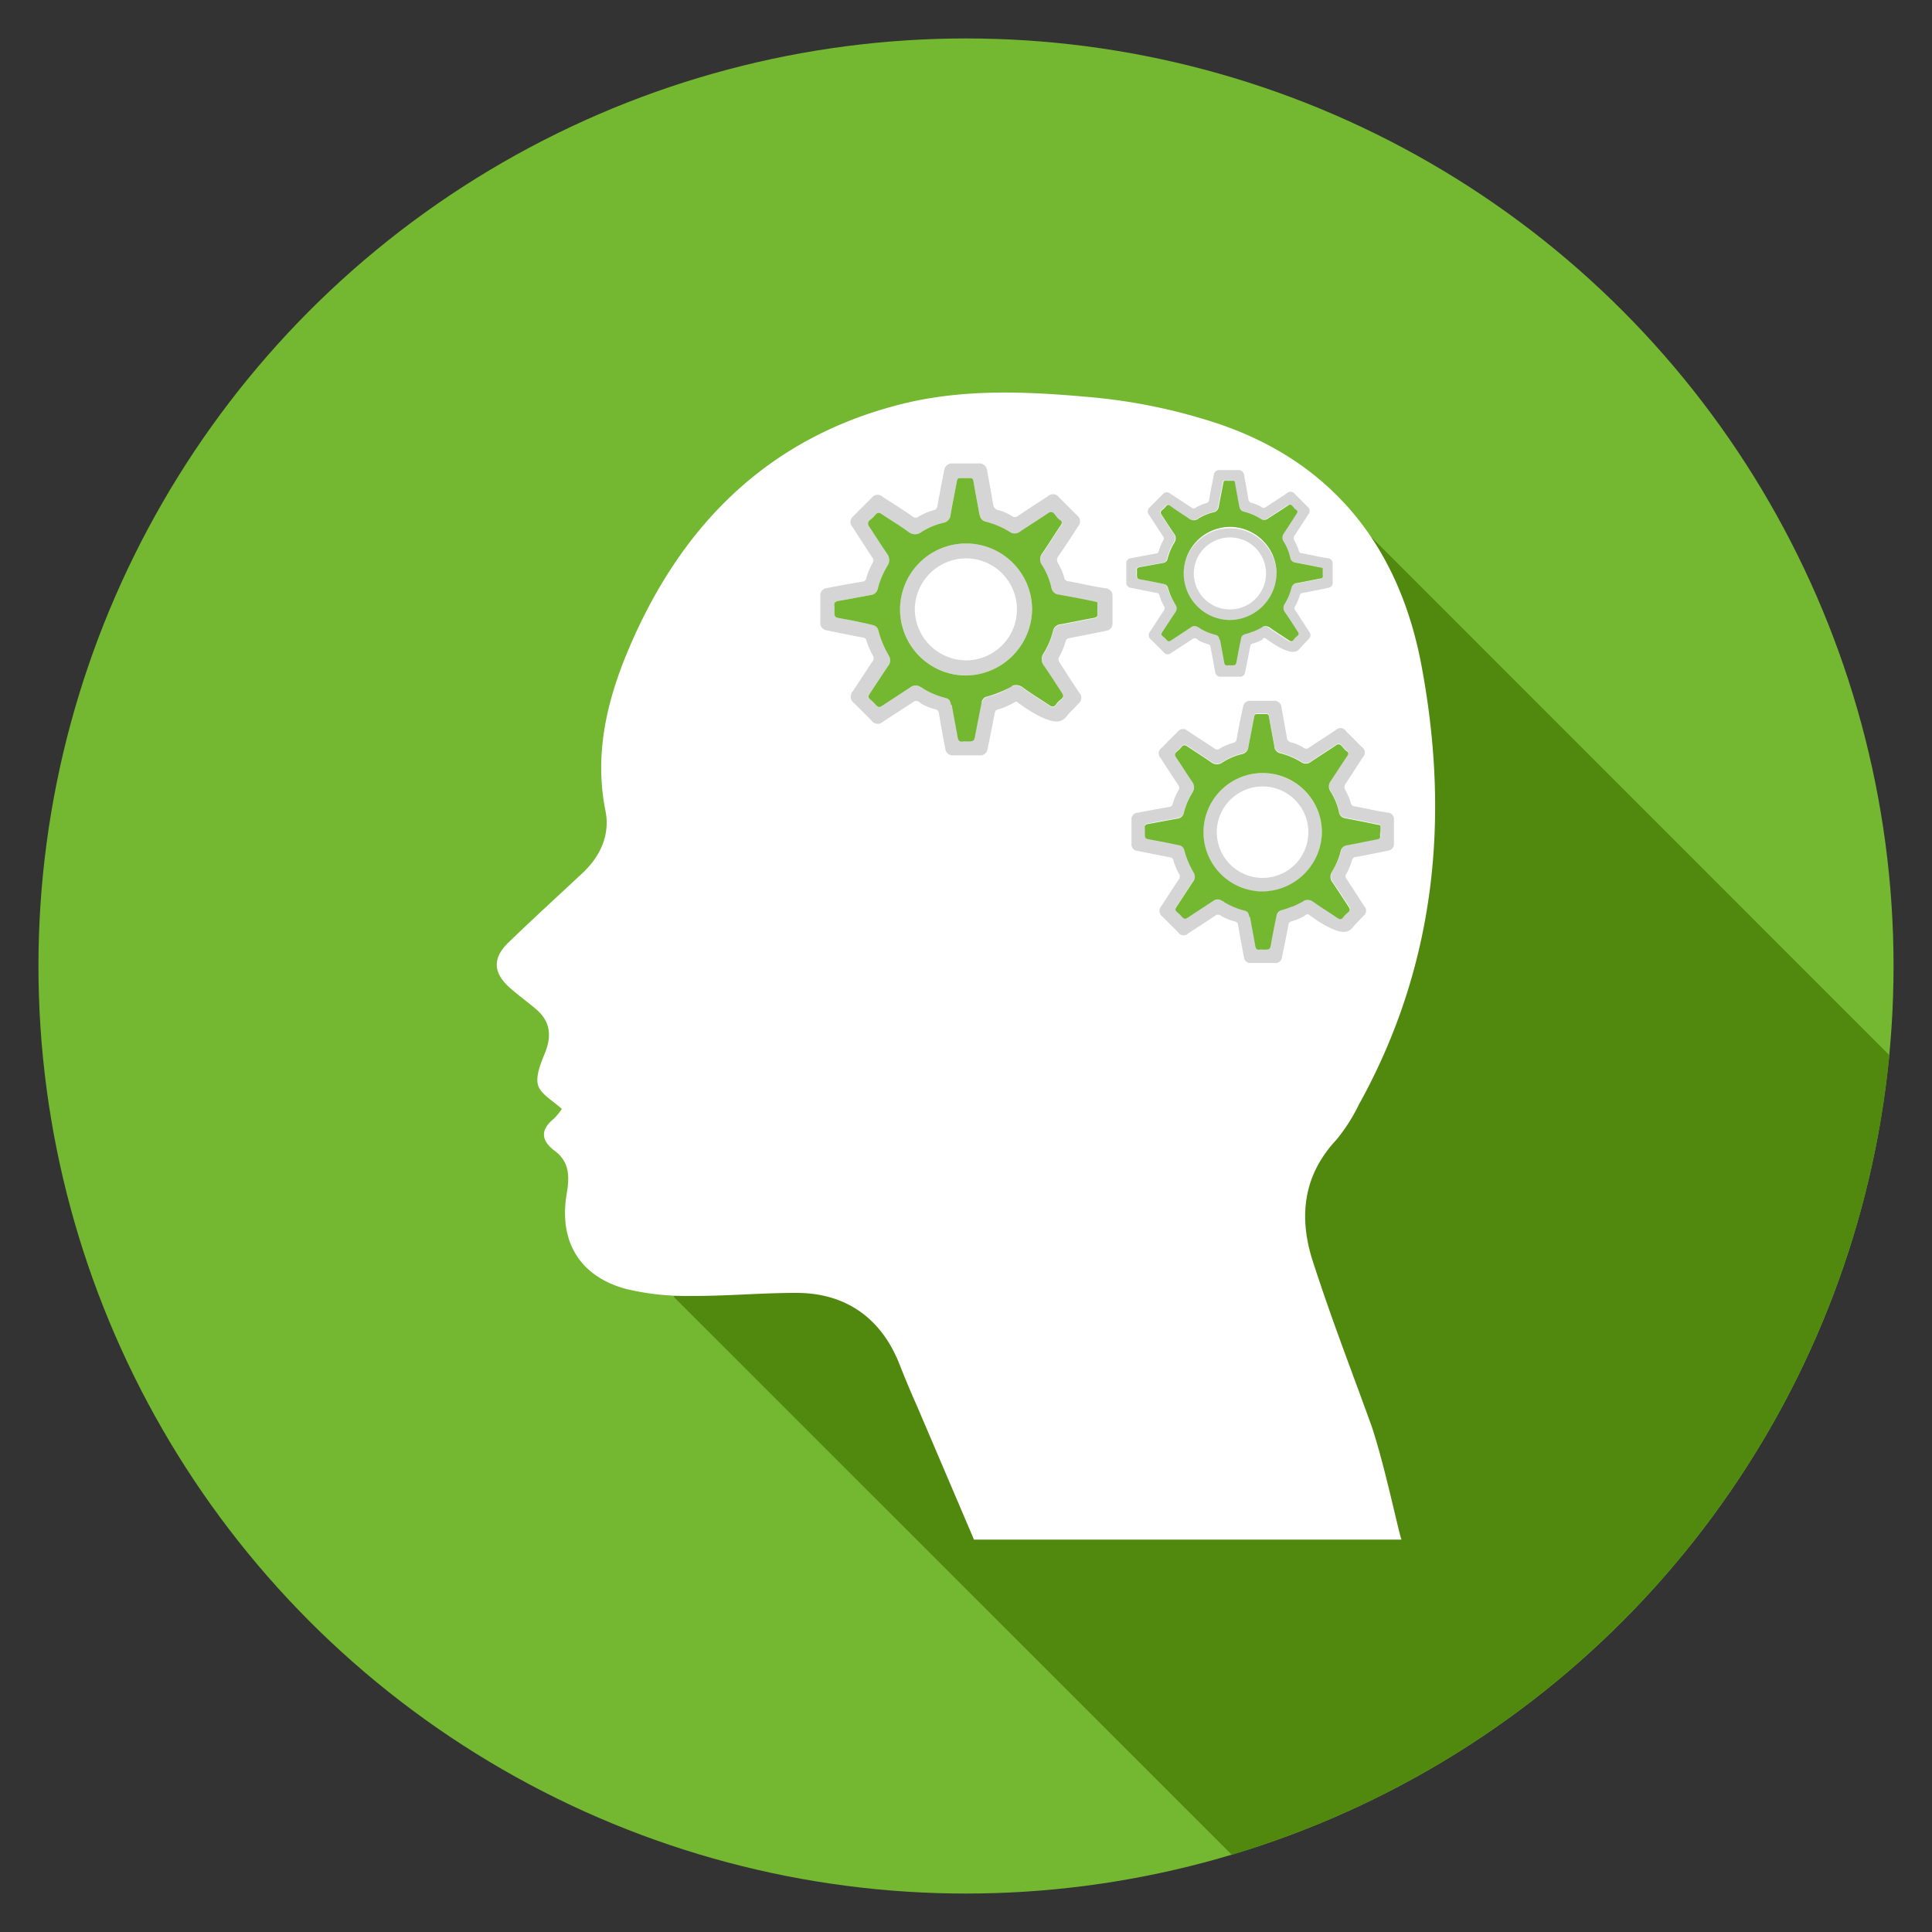
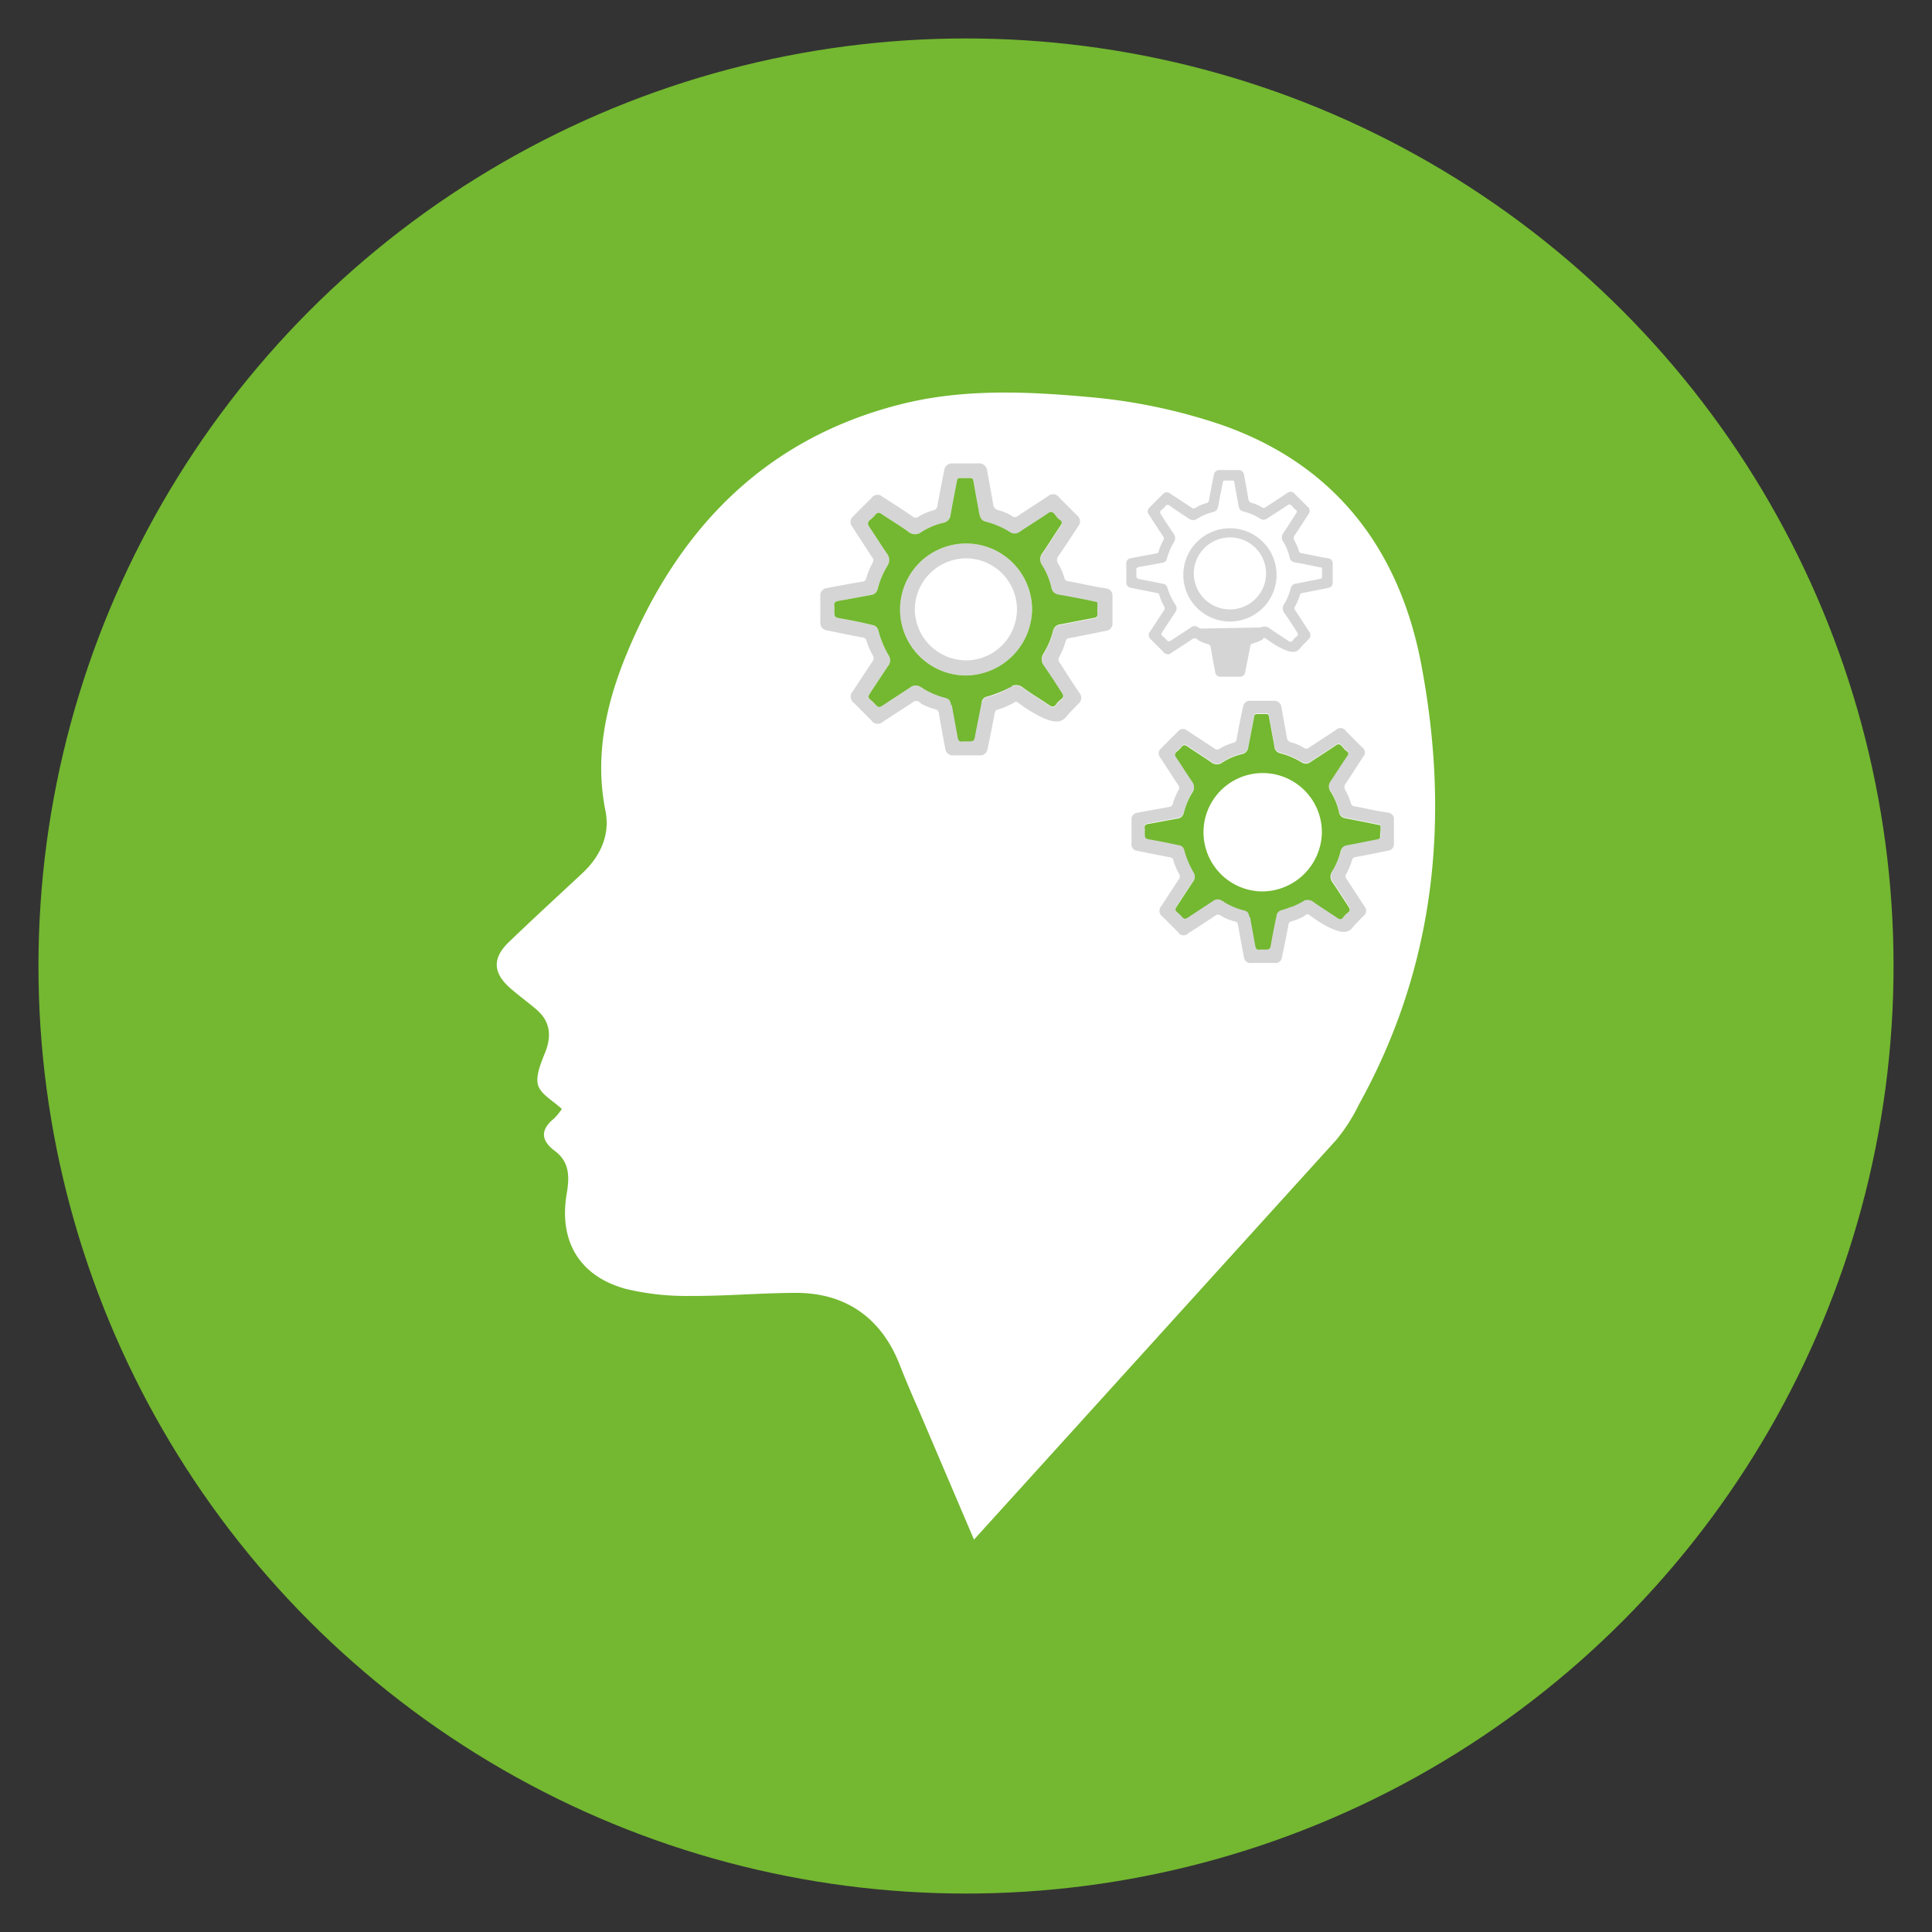
<svg xmlns="http://www.w3.org/2000/svg" id="Layer_1" data-name="Layer 1" viewBox="0 0 300 300">
  <rect x="0" y="0" width="300" height="300" fill="#333333" stroke="none" />
  <defs>
    <style>.cls-1{fill:#73b830;}.cls-2{fill:#50890e;}.cls-3{fill:#fff;}.cls-4{fill:#d5d5d5;}</style>
  </defs>
  <title>Artboard 2</title>
  <circle class="cls-1" cx="150" cy="150" r="144.03" />
-   <path class="cls-2" d="M104.6,201.36,191.26,288A144.14,144.14,0,0,0,293.37,163.85L213,83.45Z" />
  <g id="FOM0Mg.tif">
-     <path class="cls-3" d="M151.24,239.07l-8.75-20.51c-1-2.25-1.94-4.48-2.83-6.75-2.82-7.14-8.35-11.07-16.06-11.05-5.45,0-10.89.51-16.34.47a40.05,40.05,0,0,1-10-1.07C90,198.22,86.74,192.75,88,185.35c.43-2.53.49-4.88-1.83-6.62-2.14-1.6-2.33-3.25-.19-5a9.18,9.18,0,0,0,1.26-1.53c-1.35-1.27-3.3-2.29-3.7-3.73s.49-3.5,1.15-5.14c1-2.61.71-4.77-1.42-6.6-1.36-1.16-2.82-2.2-4.15-3.39-2.57-2.3-2.66-4.58-.16-7,3.79-3.66,7.68-7.21,11.53-10.81,2.8-2.63,4.27-6,3.52-9.66-1.73-8.61.17-16.79,3.36-24.49,8.06-19.42,21.54-33.31,42.51-38.61,9.61-2.43,19.49-2,29.2-1.12a87.62,87.62,0,0,1,20.28,4.21c17.82,6.09,27.95,19.34,31.35,37.4C225.19,127,222.94,150,211,171.53A27.4,27.4,0,0,1,207.5,177c-5.24,5.6-5.84,12.14-3.62,18.94,3.07,9.44,5.72,16.14,9.09,25.48,2,5.9,4.16,16.35,4.65,17.65Z" />
+     <path class="cls-3" d="M151.24,239.07l-8.75-20.51c-1-2.25-1.94-4.48-2.83-6.75-2.82-7.14-8.35-11.07-16.06-11.05-5.45,0-10.89.51-16.34.47a40.05,40.05,0,0,1-10-1.07C90,198.22,86.74,192.75,88,185.35c.43-2.53.49-4.88-1.83-6.62-2.14-1.6-2.33-3.25-.19-5a9.18,9.18,0,0,0,1.26-1.53c-1.35-1.27-3.3-2.29-3.7-3.73s.49-3.5,1.15-5.14c1-2.61.71-4.77-1.42-6.6-1.36-1.16-2.82-2.2-4.15-3.39-2.57-2.3-2.66-4.58-.16-7,3.79-3.66,7.68-7.21,11.53-10.81,2.8-2.63,4.27-6,3.52-9.66-1.73-8.61.17-16.79,3.36-24.49,8.06-19.42,21.54-33.31,42.51-38.61,9.61-2.43,19.49-2,29.2-1.12a87.62,87.62,0,0,1,20.28,4.21c17.82,6.09,27.95,19.34,31.35,37.4C225.19,127,222.94,150,211,171.53A27.4,27.4,0,0,1,207.5,177Z" />
  </g>
  <path class="cls-4" d="M187.41,99.9a5.53,5.53,0,0,1-1.56-.67.53.53,0,0,0-.68,0c-1.08.72-2.17,1.42-3.26,2.13a.81.81,0,0,1-1.25-.13c-.64-.63-1.27-1.26-1.9-1.9a.85.85,0,0,1-.13-1.32c.7-1.08,1.39-2.16,2.11-3.23a.56.56,0,0,0,0-.67,7.28,7.28,0,0,1-.7-1.68.45.45,0,0,0-.42-.36c-1.33-.25-2.65-.52-4-.79a.82.82,0,0,1-.73-.92V87.57a.79.79,0,0,1,.71-.89c1.3-.26,2.6-.49,3.9-.73a.46.46,0,0,0,.43-.36,7.56,7.56,0,0,1,.72-1.71.5.5,0,0,0-.05-.6c-.73-1.1-1.45-2.22-2.17-3.33a.81.81,0,0,1,.1-1.17c.66-.67,1.33-1.35,2-2a.79.79,0,0,1,1.19-.12c1.12.72,2.23,1.45,3.33,2.18a.48.48,0,0,0,.61,0,6.27,6.27,0,0,1,1.68-.72.51.51,0,0,0,.4-.48c.23-1.32.49-2.63.75-3.94a.84.84,0,0,1,.9-.71h2.8a.88.88,0,0,1,1,.81c.22,1.22.45,2.44.65,3.66a.68.68,0,0,0,.55.64,5.45,5.45,0,0,1,1.53.66.48.48,0,0,0,.61,0l3.29-2.16a.82.82,0,0,1,1.26.13c.64.64,1.29,1.28,1.92,1.92a.82.82,0,0,1,.15,1.23c-.68,1.07-1.38,2.14-2.08,3.2a.74.74,0,0,0-.06.89,6.74,6.74,0,0,1,.67,1.56.45.45,0,0,0,.41.37c1.41.24,2.79.6,4.21.8a.78.78,0,0,1,.64.79c0,1,0,2,0,3a.77.77,0,0,1-.68.79c-1.33.28-2.67.55-4,.8a.47.47,0,0,0-.43.35,8.13,8.13,0,0,1-.72,1.72.51.51,0,0,0,0,.6c.73,1.1,1.45,2.22,2.17,3.33a.82.82,0,0,1-.11,1.2q-.44.47-.9.93c-.66.66-.91,1.9-4.14,0-.57-.33-1.1-.73-1.64-1.1a.24.24,0,0,0-.29,0,8.92,8.92,0,0,1-1.93.83c-.14,0-.24.12-.22.29l-1.65,0c.05-.28.13-.59.17-.87a.84.84,0,0,1,.72-.85,7.52,7.52,0,0,0,2.27-.94,1.24,1.24,0,0,1,1.57,0c.94.67,1.94,1.28,2.9,1.93.31.22.54.2.75-.11a1.9,1.9,0,0,1,.41-.44c.42-.33.44-.43.16-.87-.63-1-1.25-1.94-1.9-2.89a1.11,1.11,0,0,1-.07-1.35,9,9,0,0,0,1.05-2.5.91.91,0,0,1,.82-.72c1.24-.22,2.46-.49,3.69-.72.26-.05.37-.17.35-.44s0-.49,0-.73c0-.72.12-.54-.59-.69-1.23-.26-2.46-.49-3.69-.73a.91.91,0,0,1-.76-.75,7.87,7.87,0,0,0-1-2.47,1.08,1.08,0,0,1,0-1.28c.68-1,1.34-2.06,2-3.08.18-.27.17-.44-.09-.6s-.41-.46-.65-.67a.42.42,0,0,0-.6,0c-1,.7-2.11,1.37-3.15,2.06a.93.93,0,0,1-1.1,0,9.46,9.46,0,0,0-2.64-1.12c-.48-.11-.62-.47-.7-.89-.21-1.18-.44-2.36-.64-3.55,0-.25-.13-.35-.38-.34s-.74,0-1.1,0c-.2,0-.29.07-.32.27-.24,1.26-.5,2.52-.73,3.78a1,1,0,0,1-.8.85,7.5,7.5,0,0,0-2.39,1,1.13,1.13,0,0,1-1.38,0c-1-.68-2-1.29-2.94-2-.27-.18-.47-.19-.68.07a3.18,3.18,0,0,1-.55.55c-.34.25-.31.51-.09.82.64,1,1.25,1.93,1.9,2.88a1.14,1.14,0,0,1,.06,1.36,9.13,9.13,0,0,0-1.07,2.53.83.83,0,0,1-.74.66c-1.18.21-2.36.44-3.54.64-.34.06-.55.17-.48.57a1.79,1.79,0,0,1,0,.4c0,.87,0,.84.85,1,1.13.2,2.25.43,3.37.67a.75.75,0,0,1,.59.56A10.55,10.55,0,0,0,182.58,94a1,1,0,0,1-.11,1.11c-.63.95-1.25,1.9-1.87,2.85-.38.56-.37.6.13,1a1.29,1.29,0,0,1,.21.19c.52.57.51.56,1.17.13l2.81-1.85a.9.9,0,0,1,1.06-.06,9.87,9.87,0,0,0,2.76,1.16,1.07,1.07,0,0,1,.72.9" />
  <path class="cls-4" d="M198.22,89a7.24,7.24,0,1,1-14.47,0,7.24,7.24,0,0,1,14.47,0Zm-12.85,0A5.61,5.61,0,0,0,191,94.63a5.59,5.59,0,0,0,0-11.18A5.63,5.63,0,0,0,185.37,89.05Z" />
  <path class="cls-4" d="M196.07,97.43a10.61,10.61,0,0,1-2.8,1.18.75.75,0,0,0-.56.59c-.24,1.12-.47,2.25-.67,3.38-.15.84-.12.85-1,.85a2.8,2.8,0,0,0-.41,0c-.39.07-.5-.14-.56-.48-.21-1.18-.44-2.36-.65-3.54a.85.85,0,0,0-.65-.74,9,9,0,0,1-2.54-1.06" />
  <path class="cls-4" d="M196.18,99.23a7.1,7.1,0,0,1-1.68.7.47.47,0,0,0-.36.42c-.25,1.33-.51,2.65-.79,4a.8.8,0,0,1-.91.73q-1.42,0-2.85,0a.8.8,0,0,1-.89-.71q-.37-1.95-.72-3.9a.47.47,0,0,0-.36-.43,7,7,0,0,1-1.72-.72" />
-   <path class="cls-1" d="M205.38,88.76c0-.72.12-.54-.59-.69-1.23-.26-2.46-.49-3.7-.73a.91.91,0,0,1-.75-.75,7.87,7.87,0,0,0-1-2.47,1.08,1.08,0,0,1,0-1.28c.68-1,1.34-2.06,2-3.08.18-.27.17-.44-.09-.6s-.41-.46-.65-.67a.42.42,0,0,0-.6,0c-1,.7-2.11,1.37-3.15,2.06a.93.93,0,0,1-1.1,0,9.46,9.46,0,0,0-2.64-1.12c-.48-.11-.62-.47-.7-.89-.21-1.18-.44-2.36-.64-3.55,0-.25-.13-.35-.38-.34s-.74,0-1.1,0c-.2,0-.29.07-.32.27-.24,1.26-.5,2.52-.73,3.78a1,1,0,0,1-.8.85,7.5,7.5,0,0,0-2.39,1,1.13,1.13,0,0,1-1.38,0c-1-.68-2-1.29-2.94-2-.27-.18-.47-.2-.68.07a3.18,3.18,0,0,1-.55.55c-.34.25-.31.51-.09.82.64,1,1.25,1.93,1.9,2.88a1.14,1.14,0,0,1,.06,1.36,9.13,9.13,0,0,0-1.07,2.53.83.83,0,0,1-.74.66c-1.18.21-2.35.44-3.54.64-.34.06-.55.17-.48.57a1.79,1.79,0,0,1,0,.4c0,.87,0,.84.85,1,1.13.2,2.25.43,3.37.67a.75.75,0,0,1,.59.56A10.55,10.55,0,0,0,182.58,94a1,1,0,0,1-.11,1.11c-.63.95-1.25,1.9-1.87,2.85-.38.56-.37.6.13,1a1.29,1.29,0,0,1,.21.19c.52.57.51.56,1.17.13l2.81-1.85a.9.9,0,0,1,1.06-.06l.32.16h-.05a9,9,0,0,0,2.54,1.06.9.9,0,0,1,.39.23,1.19,1.19,0,0,1,.18.52l.09,0c.21,1.17.44,2.33.64,3.49.06.34.17.55.56.48a2.8,2.8,0,0,1,.41,0c.86,0,.83,0,1-.85.2-1.13.43-2.26.67-3.38a.75.75,0,0,1,.56-.59,8.2,8.2,0,0,0,1.21-.41l.09,0a11,11,0,0,0,1.5-.74H196a1.19,1.19,0,0,1,1.24.16c.94.67,1.94,1.28,2.9,1.93.31.22.54.2.75-.11a1.9,1.9,0,0,1,.41-.44c.42-.33.44-.43.16-.87-.63-1-1.25-1.94-1.9-2.89a1.11,1.11,0,0,1-.07-1.35,9,9,0,0,0,1.05-2.5.91.91,0,0,1,.82-.72c1.24-.22,2.46-.49,3.69-.72.26-.05.37-.17.35-.44S205.39,89,205.38,88.76ZM191,96.28a7.23,7.23,0,1,1,.07-14.46A7.25,7.25,0,0,1,198.22,89,7.34,7.34,0,0,1,191,96.28Z" />
  <path class="cls-4" d="M144.94,110a7.52,7.52,0,0,1-2.22-1,.75.75,0,0,0-1,.07c-1.53,1-3.08,2-4.62,3a1.17,1.17,0,0,1-1.78-.19l-2.69-2.69a1.23,1.23,0,0,1-.18-1.88c1-1.53,2-3.06,3-4.57a.8.8,0,0,0,.06-1,10.62,10.62,0,0,1-1-2.38A.62.62,0,0,0,134,99c-1.88-.35-3.75-.73-5.62-1.12a1.16,1.16,0,0,1-1-1.3v-4a1.13,1.13,0,0,1,1-1.26q2.76-.54,5.52-1a.64.64,0,0,0,.61-.51,10.82,10.82,0,0,1,1-2.43.69.69,0,0,0-.08-.84q-1.55-2.36-3.07-4.73a1.13,1.13,0,0,1,.14-1.65q1.41-1.44,2.85-2.85a1.12,1.12,0,0,1,1.69-.17c1.57,1,3.15,2,4.71,3.09a.69.69,0,0,0,.87,0,8.73,8.73,0,0,1,2.37-1,.74.74,0,0,0,.57-.69q.51-2.79,1.07-5.58a1.19,1.19,0,0,1,1.27-1h4a1.24,1.24,0,0,1,1.39,1.15c.31,1.73.63,3.46.93,5.19a1,1,0,0,0,.78.91,7.8,7.8,0,0,1,2.16.93.69.69,0,0,0,.86,0q2.33-1.55,4.67-3.06a1.16,1.16,0,0,1,1.78.17l2.73,2.74a1.17,1.17,0,0,1,.21,1.74q-1.46,2.28-3,4.53a1,1,0,0,0-.09,1.26,9.22,9.22,0,0,1,.95,2.21.63.63,0,0,0,.58.52c2,.34,4,.85,6,1.13a1.11,1.11,0,0,1,.9,1.12c0,1.44,0,2.89,0,4.33a1.11,1.11,0,0,1-1,1.12q-2.83.59-5.68,1.13a.64.64,0,0,0-.6.5,11.56,11.56,0,0,1-1,2.44.71.71,0,0,0,.06.84c1,1.57,2,3.15,3.07,4.72a1.16,1.16,0,0,1-.15,1.7c-.42.44-.84.88-1.28,1.32-.93.94-1.28,2.69-5.87,0-.81-.47-1.55-1-2.32-1.56a.33.33,0,0,0-.41,0,12.91,12.91,0,0,1-2.73,1.17c-.2.06-.34.17-.31.41-.81,0-1.55,0-2.35,0,.08-.39.18-.83.24-1.23.11-.71.32-1,1-1.2a10.55,10.55,0,0,0,3.23-1.35,1.76,1.76,0,0,1,2.21,0c1.34,1,2.75,1.82,4.11,2.75.45.3.77.27,1.06-.17a2.89,2.89,0,0,1,.59-.62c.59-.47.63-.61.22-1.24-.88-1.37-1.77-2.74-2.69-4.08a1.59,1.59,0,0,1-.1-1.92,12.27,12.27,0,0,0,1.49-3.54,1.28,1.28,0,0,1,1.17-1c1.75-.32,3.48-.69,5.23-1,.36-.07.53-.23.49-.62s0-.69,0-1c0-1,.16-.75-.85-1-1.73-.37-3.48-.69-5.23-1a1.25,1.25,0,0,1-1.06-1.06,11.33,11.33,0,0,0-1.45-3.5,1.53,1.53,0,0,1,0-1.81c1-1.45,1.9-2.93,2.88-4.37.25-.37.24-.62-.12-.84s-.6-.65-.92-1a.6.6,0,0,0-.86-.08c-1.48,1-3,1.94-4.47,2.93a1.31,1.31,0,0,1-1.55,0A13.05,13.05,0,0,0,153.06,81c-.67-.16-.88-.67-1-1.27-.3-1.68-.62-3.35-.9-5-.06-.36-.18-.5-.55-.49s-1,0-1.55,0a.4.4,0,0,0-.46.39c-.33,1.78-.7,3.56-1,5.35a1.36,1.36,0,0,1-1.13,1.2,10.84,10.84,0,0,0-3.38,1.42,1.59,1.59,0,0,1-2,0c-1.36-1-2.79-1.83-4.17-2.77-.39-.27-.66-.28-1,.1a4.67,4.67,0,0,1-.77.77c-.49.36-.43.72-.13,1.16.9,1.36,1.77,2.74,2.69,4.08a1.61,1.61,0,0,1,.08,1.93,12.89,12.89,0,0,0-1.5,3.59,1.22,1.22,0,0,1-1.05.93c-1.67.3-3.34.63-5,.91-.49.09-.78.24-.68.8a3.72,3.72,0,0,1,0,.58c0,1.22,0,1.18,1.2,1.39,1.6.28,3.19.61,4.78,1a1.06,1.06,0,0,1,.84.8,15.15,15.15,0,0,0,1.67,4,1.38,1.38,0,0,1-.16,1.56q-1.34,2-2.65,4c-.53.8-.52.85.19,1.45a3.9,3.9,0,0,1,.29.28c.74.8.73.8,1.66.18,1.33-.88,2.67-1.74,4-2.62a1.29,1.29,0,0,1,1.5-.08,13.87,13.87,0,0,0,3.91,1.64,1.5,1.5,0,0,1,1,1.28" />
  <path class="cls-4" d="M160.25,94.63a10.25,10.25,0,1,1-20.5,0,10.25,10.25,0,0,1,20.5,0Zm-18.2,0a8,8,0,0,0,7.94,7.91,7.92,7.92,0,0,0,0-15.84A8,8,0,0,0,142.05,94.65Z" />
  <path class="cls-4" d="M157.2,106.53a15.15,15.15,0,0,1-4,1.67,1.06,1.06,0,0,0-.8.84c-.33,1.58-.66,3.18-.94,4.78-.21,1.2-.18,1.2-1.4,1.2a2.81,2.81,0,0,0-.58,0c-.55.1-.71-.2-.79-.68-.29-1.68-.62-3.35-.92-5a1.19,1.19,0,0,0-.93-1,12.74,12.74,0,0,1-3.59-1.51" />
  <path class="cls-4" d="M157.37,109.07a9.84,9.84,0,0,1-2.39,1,.65.65,0,0,0-.51.6c-.35,1.87-.73,3.75-1.12,5.62a1.15,1.15,0,0,1-1.3,1c-1.34,0-2.68,0-4,0a1.13,1.13,0,0,1-1.26-1c-.36-1.84-.69-3.68-1-5.53a.68.68,0,0,0-.51-.61,10.25,10.25,0,0,1-2.44-1" />
  <path class="cls-1" d="M152.44,109a1.06,1.06,0,0,1,.8-.84,14.48,14.48,0,0,0,1.72-.58l.12-.05a15.41,15.41,0,0,0,2.12-1h-.11a1.67,1.67,0,0,1,1.75.23c1.34,1,2.75,1.82,4.11,2.75.45.3.77.27,1.06-.17a2.89,2.89,0,0,1,.59-.62c.59-.47.63-.61.22-1.24-.88-1.37-1.77-2.74-2.69-4.08a1.59,1.59,0,0,1-.1-1.92,12.27,12.27,0,0,0,1.49-3.54,1.29,1.29,0,0,1,1.17-1c1.75-.32,3.48-.69,5.23-1,.36-.07.53-.23.49-.62s0-.69,0-1c0-1,.16-.75-.85-1-1.73-.37-3.48-.69-5.23-1a1.25,1.25,0,0,1-1.06-1.06,11.33,11.33,0,0,0-1.45-3.5,1.53,1.53,0,0,1,0-1.81c1-1.45,1.9-2.93,2.88-4.37.25-.37.24-.62-.12-.84s-.6-.65-.92-1a.6.6,0,0,0-.86-.08c-1.48,1-3,1.94-4.47,2.93a1.31,1.31,0,0,1-1.55,0A13.05,13.05,0,0,0,153.06,81c-.67-.16-.88-.67-1-1.27-.3-1.68-.62-3.35-.9-5-.06-.36-.18-.5-.55-.49s-1,0-1.55,0c-.28,0-.4.1-.46.39-.33,1.78-.7,3.56-1,5.35a1.36,1.36,0,0,1-1.13,1.2,10.84,10.84,0,0,0-3.38,1.42,1.59,1.59,0,0,1-2,0c-1.36-1-2.79-1.83-4.17-2.77-.39-.27-.66-.28-1,.1a4.67,4.67,0,0,1-.77.77c-.49.36-.43.72-.13,1.16.9,1.36,1.77,2.74,2.69,4.08a1.61,1.61,0,0,1,.08,1.93,12.89,12.89,0,0,0-1.5,3.59,1.22,1.22,0,0,1-1.05.93c-1.67.3-3.34.63-5,.91-.49.09-.78.24-.68.8a3.72,3.72,0,0,1,0,.58c0,1.22,0,1.18,1.2,1.39,1.6.28,3.19.61,4.78,1a1.06,1.06,0,0,1,.84.8,15.15,15.15,0,0,0,1.67,4,1.38,1.38,0,0,1-.16,1.56q-1.34,2-2.65,4c-.53.8-.52.85.19,1.45a3.9,3.9,0,0,1,.29.28c.74.8.73.8,1.66.18,1.33-.88,2.67-1.74,4-2.62a1.29,1.29,0,0,1,1.5-.08c.15.09.31.15.45.23h-.07a12.74,12.74,0,0,0,3.59,1.51,1.23,1.23,0,0,1,.56.32,1.81,1.81,0,0,1,.26.75l.13.05c.29,1.65.61,3.3.9,4.95.08.48.24.78.79.68a2.81,2.81,0,0,1,.58,0c1.22,0,1.19,0,1.4-1.2M150,104.89a10.25,10.25,0,1,1,10.26-10.26A10.37,10.37,0,0,1,150,104.89Z" />
  <path class="cls-4" d="M191.53,143a6.87,6.87,0,0,1-2-.85.69.69,0,0,0-.86.06c-1.37.92-2.76,1.81-4.15,2.71a1,1,0,0,1-1.59-.17l-2.41-2.41a1.1,1.1,0,0,1-.17-1.68c.9-1.37,1.78-2.74,2.68-4.1a.69.69,0,0,0,.06-.85,9.5,9.5,0,0,1-.89-2.13.58.58,0,0,0-.53-.46q-2.53-.48-5.05-1a1,1,0,0,1-.92-1.16c0-1.21,0-2.41,0-3.62a1,1,0,0,1,.9-1.13c1.65-.32,3.3-.62,4.95-.91a.62.62,0,0,0,.55-.46,9.59,9.59,0,0,1,.92-2.19.63.63,0,0,0-.07-.75c-.93-1.4-1.84-2.82-2.76-4.23a1,1,0,0,1,.13-1.48c.84-.87,1.69-1.72,2.55-2.56a1,1,0,0,1,1.52-.15q2.11,1.37,4.23,2.77a.61.61,0,0,0,.77,0,8.2,8.2,0,0,1,2.13-.91.65.65,0,0,0,.51-.61c.3-1.67.62-3.34,1-5a1.06,1.06,0,0,1,1.14-.91c1.19,0,2.38,0,3.56,0a1.11,1.11,0,0,1,1.25,1c.28,1.55.57,3.1.83,4.65a.86.86,0,0,0,.7.81,6.83,6.83,0,0,1,1.94.84.6.6,0,0,0,.77,0q2.09-1.38,4.19-2.74a1,1,0,0,1,1.6.16c.82.81,1.63,1.63,2.44,2.45a1,1,0,0,1,.19,1.56c-.87,1.36-1.75,2.72-2.64,4.06a.93.93,0,0,0-.08,1.13,8.35,8.35,0,0,1,.85,2,.58.58,0,0,0,.52.46c1.79.31,3.55.76,5.35,1a1,1,0,0,1,.81,1c0,1.29,0,2.59,0,3.88a1,1,0,0,1-.87,1c-1.69.35-3.39.7-5.09,1a.6.6,0,0,0-.54.46,10.69,10.69,0,0,1-.91,2.18.63.63,0,0,0,.05.76c.93,1.4,1.84,2.82,2.75,4.23a1,1,0,0,1-.13,1.52c-.38.4-.75.8-1.15,1.19-.84.84-1.15,2.41-5.26,0-.73-.42-1.4-.92-2.08-1.4a.3.3,0,0,0-.37,0,12.06,12.06,0,0,1-2.45,1c-.18.05-.31.15-.28.37l-2.1,0c.06-.35.16-.74.21-1.1.1-.64.29-.92.92-1.08a9.27,9.27,0,0,0,2.89-1.2,1.58,1.58,0,0,1,2,0c1.21.86,2.47,1.62,3.69,2.46.4.27.69.25.95-.15a3.12,3.12,0,0,1,.53-.56c.53-.42.56-.55.2-1.11-.8-1.22-1.59-2.45-2.41-3.66a1.43,1.43,0,0,1-.1-1.72,10.92,10.92,0,0,0,1.34-3.17,1.16,1.16,0,0,1,1-.92c1.57-.28,3.13-.62,4.7-.92.32-.06.47-.21.43-.55s0-.62,0-.93c0-.92.14-.68-.76-.87-1.56-.34-3.13-.63-4.69-.94a1.14,1.14,0,0,1-1-1,10.16,10.16,0,0,0-1.29-3.14,1.36,1.36,0,0,1,0-1.62c.87-1.3,1.71-2.62,2.58-3.92.23-.33.22-.56-.11-.76s-.53-.58-.82-.84a.54.54,0,0,0-.77-.08c-1.32.9-2.68,1.75-4,2.63a1.19,1.19,0,0,1-1.39.05,11.45,11.45,0,0,0-3.36-1.42,1.2,1.2,0,0,1-.88-1.14c-.27-1.5-.56-3-.82-4.5-.05-.33-.16-.45-.48-.44-.47,0-.93,0-1.4,0-.25,0-.36.09-.41.35-.3,1.6-.62,3.19-.92,4.79a1.21,1.21,0,0,1-1,1.08,9.64,9.64,0,0,0-3,1.28,1.43,1.43,0,0,1-1.75,0c-1.23-.86-2.5-1.65-3.74-2.49-.35-.23-.6-.25-.87.09a3.81,3.81,0,0,1-.7.69c-.43.33-.38.65-.11,1,.81,1.21,1.59,2.45,2.41,3.66a1.43,1.43,0,0,1,.08,1.72,11.12,11.12,0,0,0-1.35,3.22,1.1,1.1,0,0,1-.94.84c-1.5.26-3,.56-4.5.82-.44.07-.7.21-.61.71a3,3,0,0,1,0,.52c0,1.09,0,1.06,1.08,1.25,1.44.25,2.86.55,4.29.85a.94.94,0,0,1,.75.71,13.51,13.51,0,0,0,1.49,3.55,1.24,1.24,0,0,1-.14,1.41l-2.37,3.62c-.48.72-.47.76.17,1.3a3.07,3.07,0,0,1,.26.25c.66.72.66.72,1.49.16l3.58-2.35a1.14,1.14,0,0,1,1.34-.07,12.39,12.39,0,0,0,3.5,1.47,1.35,1.35,0,0,1,.91,1.15" />
-   <path class="cls-4" d="M205.26,129.22a9.2,9.2,0,1,1-9.11-9.17A9.22,9.22,0,0,1,205.26,129.22Zm-16.32,0a7.12,7.12,0,0,0,7.12,7.1,7.1,7.1,0,0,0,0-14.2A7.12,7.12,0,0,0,188.94,129.23Z" />
  <path class="cls-4" d="M202.52,139.89a13.53,13.53,0,0,1-3.55,1.5.94.94,0,0,0-.71.75c-.31,1.42-.6,2.85-.85,4.28-.19,1.08-.16,1.08-1.25,1.08a3,3,0,0,0-.52,0c-.5.09-.64-.17-.72-.61-.25-1.5-.55-3-.81-4.5a1.08,1.08,0,0,0-.84-.94,11.4,11.4,0,0,1-3.22-1.35" />
  <path class="cls-4" d="M202.67,142.17a9.16,9.16,0,0,1-2.14.9.58.58,0,0,0-.46.53c-.31,1.68-.65,3.36-1,5a1,1,0,0,1-1.16.93c-1.21,0-2.41,0-3.62,0a1,1,0,0,1-1.13-.9c-.32-1.65-.62-3.3-.92-5a.59.59,0,0,0-.45-.54,10.05,10.05,0,0,1-2.19-.92" />
  <path class="cls-1" d="M214.36,128.87c0-.92.14-.68-.76-.87-1.56-.34-3.13-.63-4.69-.94a1.14,1.14,0,0,1-1-1,10.16,10.16,0,0,0-1.29-3.14,1.36,1.36,0,0,1,0-1.62c.87-1.3,1.71-2.62,2.59-3.92.22-.33.21-.56-.12-.76s-.53-.58-.82-.84a.54.54,0,0,0-.77-.08c-1.32.9-2.68,1.75-4,2.63a1.19,1.19,0,0,1-1.39.05,11.45,11.45,0,0,0-3.36-1.42,1.2,1.2,0,0,1-.88-1.14c-.27-1.5-.56-3-.82-4.5-.05-.33-.16-.45-.48-.44-.47,0-.93,0-1.4,0-.25,0-.36.09-.41.35-.3,1.6-.62,3.19-.92,4.79a1.21,1.21,0,0,1-1,1.08,9.64,9.64,0,0,0-3,1.28,1.43,1.43,0,0,1-1.75,0c-1.23-.86-2.5-1.65-3.74-2.49-.35-.23-.6-.25-.87.09a3.81,3.81,0,0,1-.7.69c-.43.33-.38.65-.11,1,.81,1.21,1.59,2.45,2.41,3.66a1.43,1.43,0,0,1,.08,1.72,11.12,11.12,0,0,0-1.35,3.22,1.1,1.1,0,0,1-.94.84c-1.5.26-3,.56-4.5.82-.44.07-.7.21-.61.71a3,3,0,0,1,0,.52c0,1.09,0,1.06,1.08,1.25,1.44.25,2.86.55,4.29.85a.94.94,0,0,1,.75.71,13.85,13.85,0,0,0,1.49,3.55,1.24,1.24,0,0,1-.14,1.41l-2.37,3.62c-.48.72-.47.76.17,1.3a3.07,3.07,0,0,1,.26.25c.66.72.66.72,1.49.16l3.58-2.35a1.14,1.14,0,0,1,1.34-.07c.13.08.27.13.41.21h-.07a11.4,11.4,0,0,0,3.22,1.35,1,1,0,0,1,.5.29,1.52,1.52,0,0,1,.23.67l.12.05c.26,1.48.55,2.95.8,4.43.08.44.22.7.72.61a3,3,0,0,1,.52,0c1.09,0,1.06,0,1.25-1.08.25-1.43.54-2.86.84-4.28a1,1,0,0,1,.72-.75,11.66,11.66,0,0,0,1.54-.53l.11,0a15.24,15.24,0,0,0,1.9-.94h-.09a1.49,1.49,0,0,1,1.56.21c1.21.86,2.47,1.62,3.69,2.46.4.27.69.25.95-.15a3.12,3.12,0,0,1,.53-.56c.53-.42.56-.55.2-1.11-.8-1.22-1.59-2.45-2.41-3.66a1.43,1.43,0,0,1-.1-1.72,10.92,10.92,0,0,0,1.34-3.17,1.16,1.16,0,0,1,1-.92c1.57-.28,3.13-.62,4.7-.92.32-.06.47-.21.43-.55S214.36,129.18,214.36,128.87Zm-18.3,9.55a9.19,9.19,0,1,1,9.2-9.2A9.31,9.31,0,0,1,196.06,138.42Z" />
</svg>